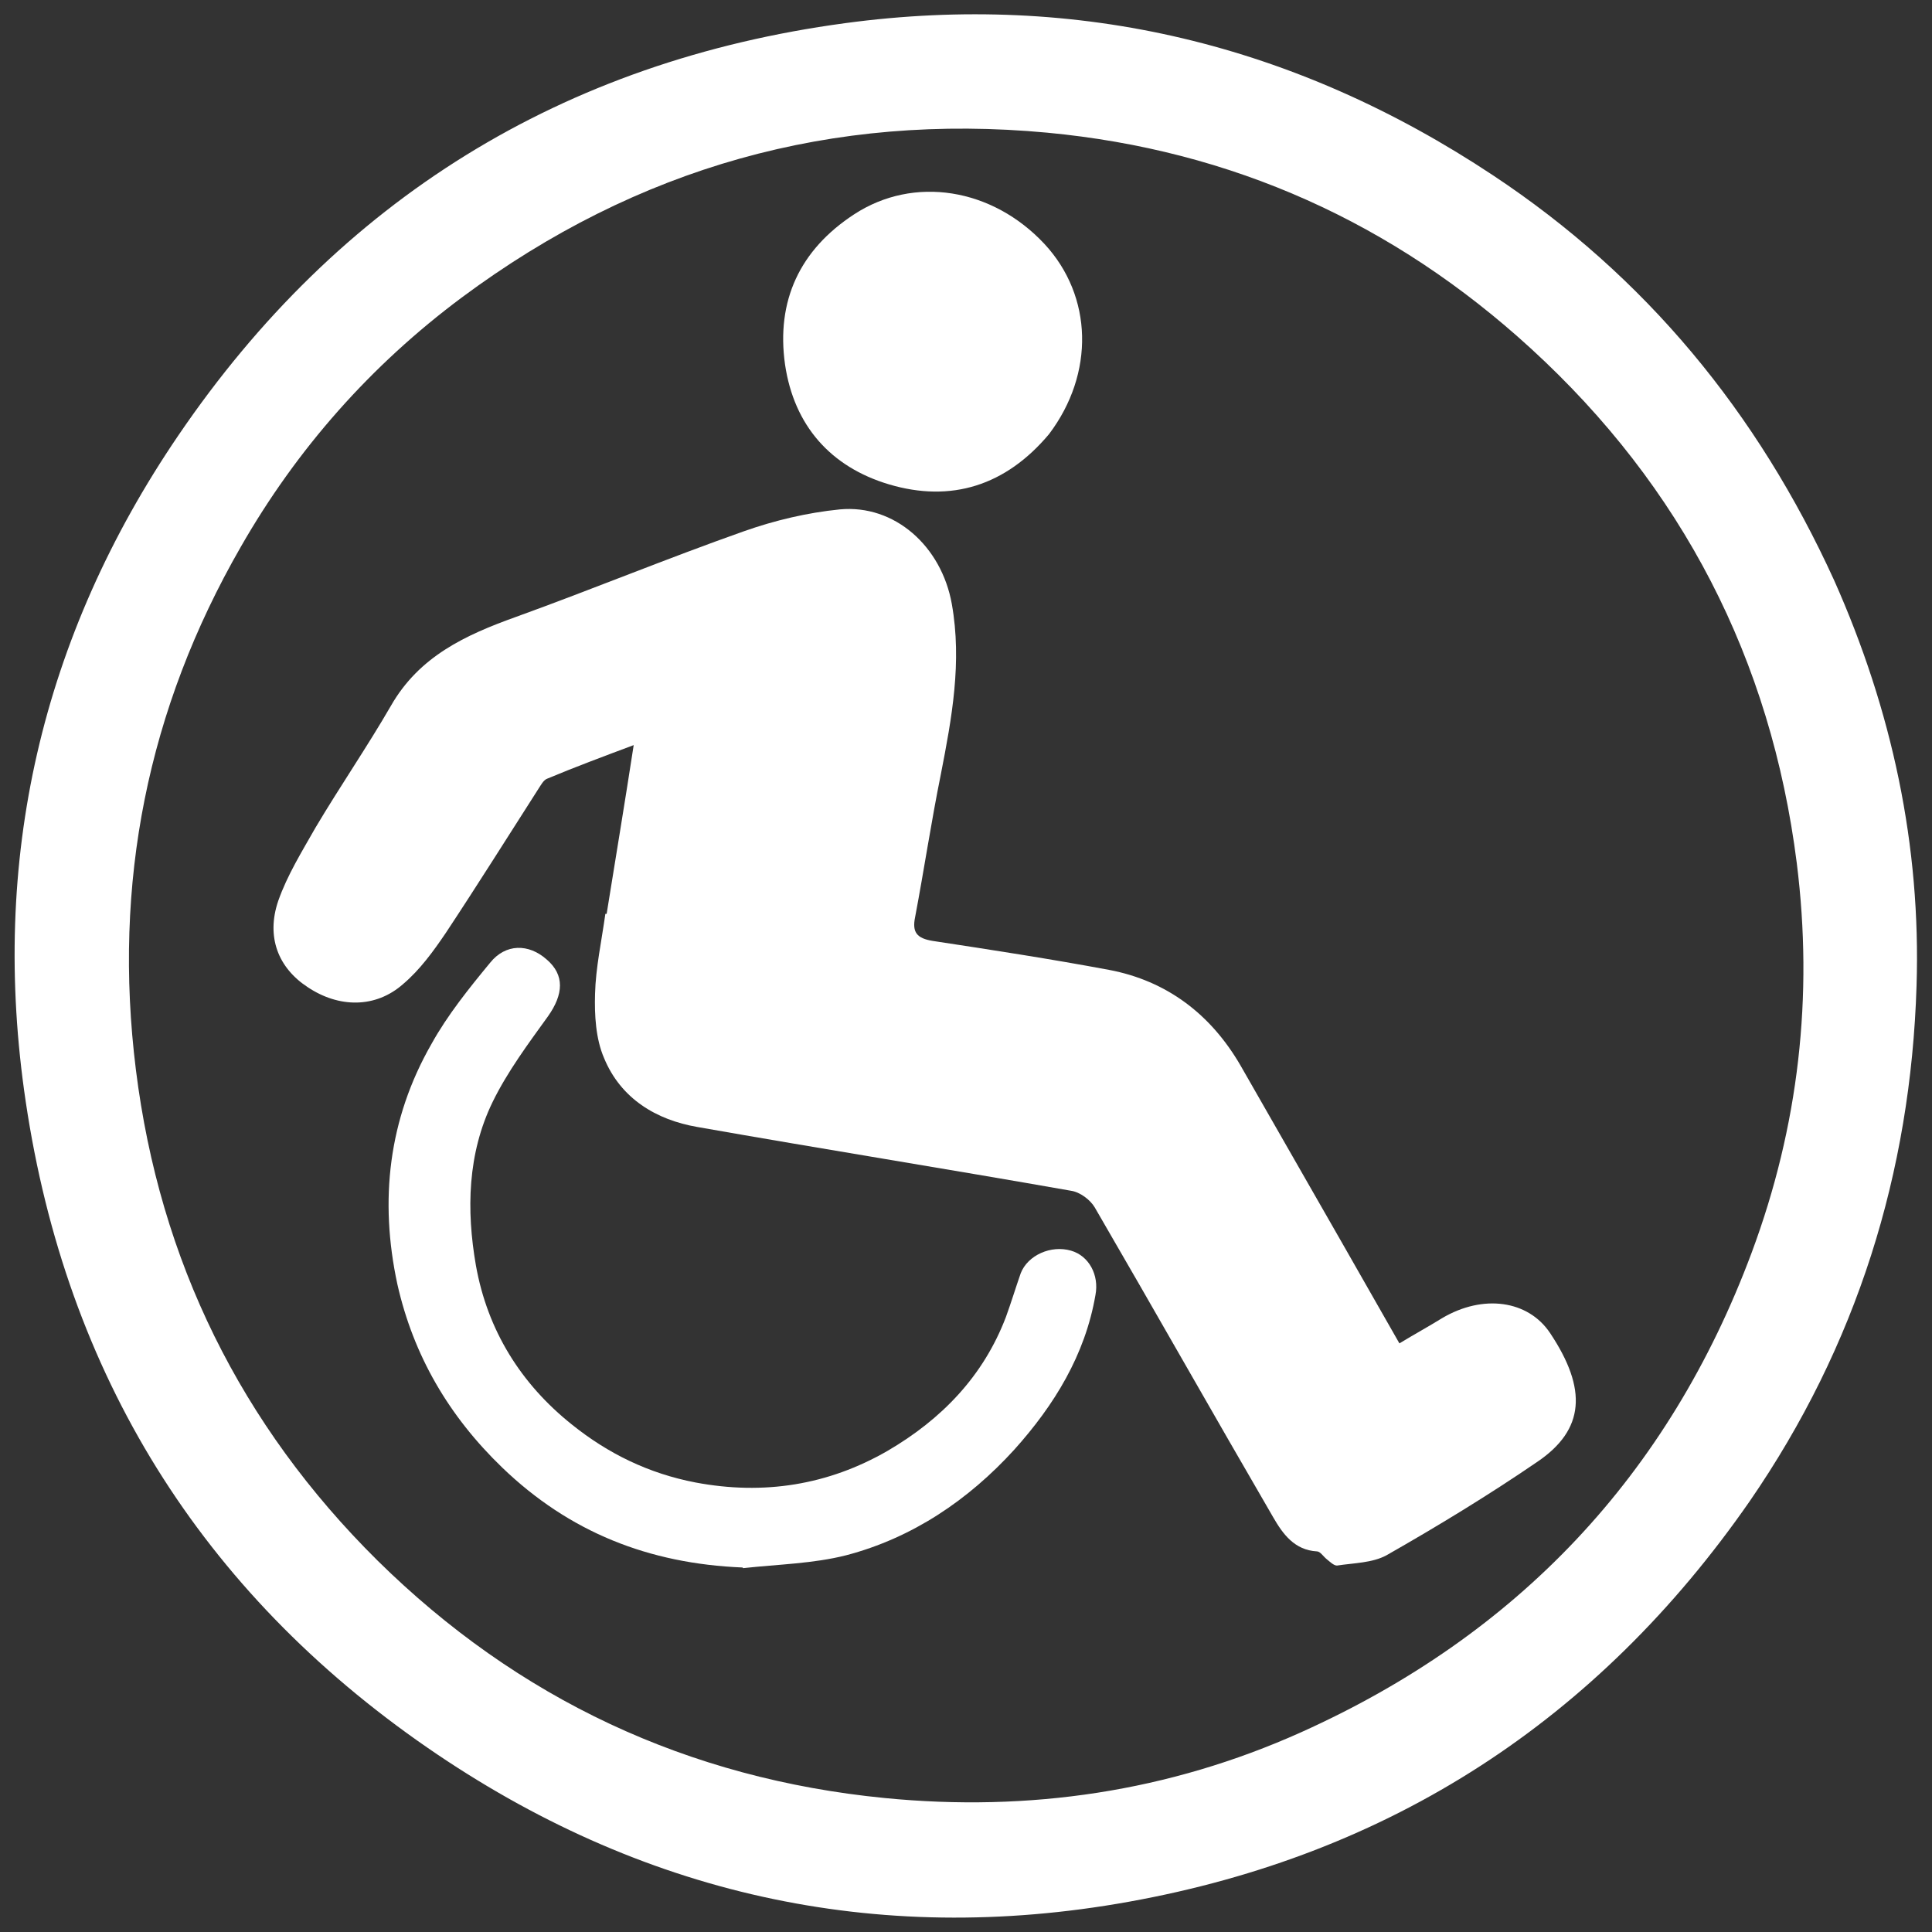
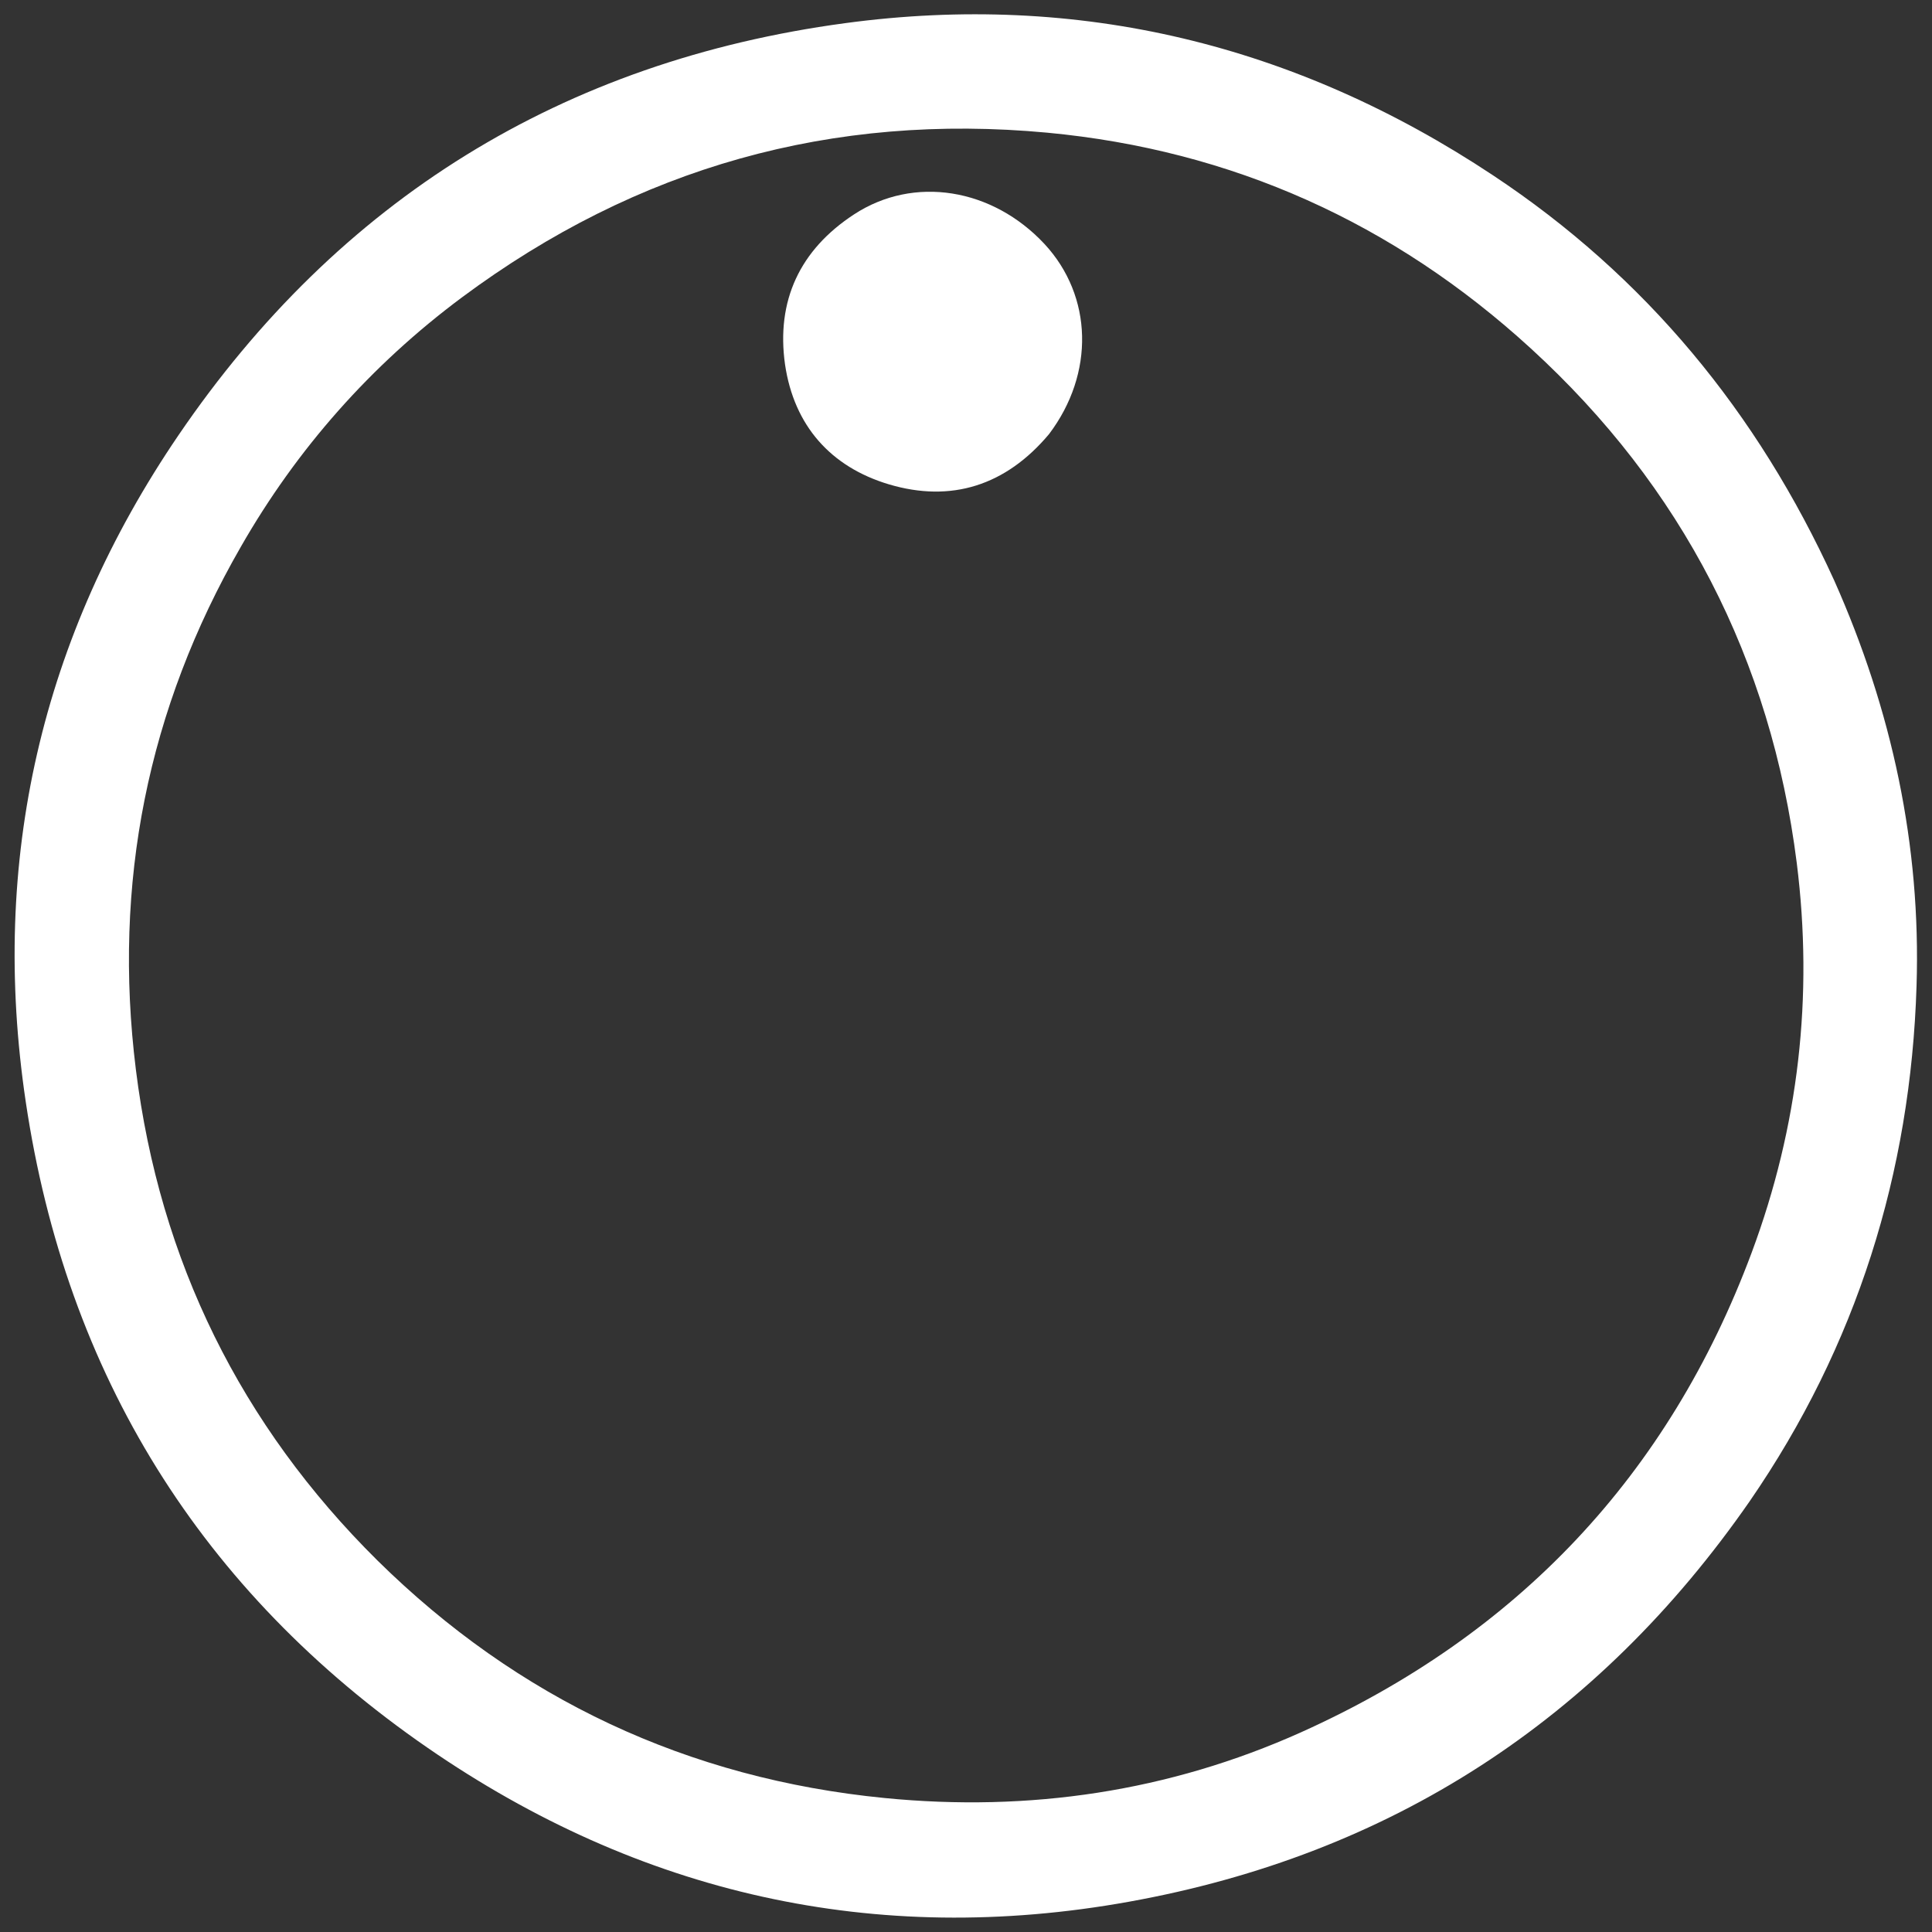
<svg xmlns="http://www.w3.org/2000/svg" version="1.1" viewBox="0 0 30 30">
  <rect x="0" y="0" width="30" height="30" fill="#333333" stroke="none" />
  <defs>
    <style>
      .cls-1 {
        fill: #fff;
      }
    </style>
  </defs>
  <g>
    <g id="Layer_1">
      <g>
        <path class="cls-1" d="M28.48,9.01c.9,2.02,1.35,4.12,1.28,6.3-.09,2.9-.93,5.59-2.59,8-2.36,3.4-5.58,5.49-9.64,6.22-3.94.71-7.6-.12-10.89-2.39-3.52-2.43-5.61-5.8-6.24-10.03-.56-3.75.24-7.22,2.37-10.35C5.26,3.1,8.74.95,13.12.36c3.63-.49,7,.33,10.06,2.36,2.37,1.57,4.11,3.68,5.3,6.29M7.17,4.62c-1.41,1.05-2.56,2.35-3.43,3.87-1.45,2.52-1.99,5.23-1.63,8.12.37,2.97,1.63,5.52,3.75,7.62,2.18,2.15,4.82,3.39,7.88,3.69,2.24.22,4.41-.1,6.46-1.02,3.36-1.51,5.71-3.99,7-7.45.73-1.96.96-3.98.7-6.05-.4-3.16-1.78-5.84-4.13-7.99-2.13-1.95-4.64-3.08-7.51-3.35-3.33-.31-6.36.53-9.09,2.56Z" />
-         <path class="cls-1" d="M9.42,14.19c.14-.87.28-1.71.42-2.62-.48.18-.91.34-1.34.52-.06.02-.1.1-.14.16-.48.75-.95,1.5-1.44,2.24-.19.28-.4.57-.66.79-.43.38-1,.37-1.48.05-.46-.3-.65-.78-.46-1.34.14-.4.37-.77.58-1.14.38-.64.8-1.25,1.17-1.89.44-.77,1.16-1.1,1.94-1.38,1.19-.43,2.35-.91,3.54-1.33.48-.17.99-.29,1.49-.34.85-.08,1.58.57,1.74,1.47.16.9,0,1.77-.17,2.64-.15.74-.26,1.48-.4,2.22-.05.24.03.33.27.37.92.14,1.83.28,2.74.45.9.17,1.58.69,2.04,1.48.54.94,1.08,1.89,1.62,2.83.28.49.56.98.85,1.49.23-.14.45-.26.66-.39.64-.38,1.34-.28,1.68.23.58.87.54,1.5-.2,2-.76.52-1.55,1-2.34,1.45-.22.12-.51.12-.77.16-.05,0-.11-.06-.16-.1-.05-.04-.1-.12-.15-.12-.35-.02-.53-.27-.68-.53-.93-1.6-1.84-3.21-2.77-4.81-.07-.12-.23-.24-.37-.26-1.93-.34-3.87-.65-5.8-.99-.64-.11-1.19-.44-1.45-1.07-.13-.3-.15-.67-.14-1,.01-.4.1-.81.16-1.24Z" />
-         <path class="cls-1" d="M11.53,24.34c-1.46-.06-2.69-.55-3.73-1.55-.83-.8-1.38-1.74-1.63-2.85-.28-1.3-.14-2.56.53-3.73.25-.45.58-.86.91-1.26.24-.3.6-.3.88-.05.28.24.26.54.02.88-.31.43-.63.86-.86,1.33-.39.8-.41,1.68-.26,2.54.18,1.01.7,1.84,1.49,2.47.56.45,1.19.76,1.92.9,1.06.2,2.06.04,2.98-.49.84-.49,1.49-1.16,1.84-2.08.08-.22.15-.45.23-.68.11-.28.47-.44.78-.35.28.08.44.38.38.69-.16.93-.64,1.71-1.26,2.4-.71.78-1.58,1.37-2.61,1.64-.51.13-1.05.14-1.6.2Z" />
        <path class="cls-1" d="M16.29,6.74c-.67.8-1.52,1.07-2.49.78-.9-.27-1.47-.91-1.61-1.86-.14-.99.23-1.78,1.07-2.33.93-.61,2.15-.41,2.96.46.75.81.78,2.01.07,2.95Z" />
      </g>
    </g>
  </g>
</svg>